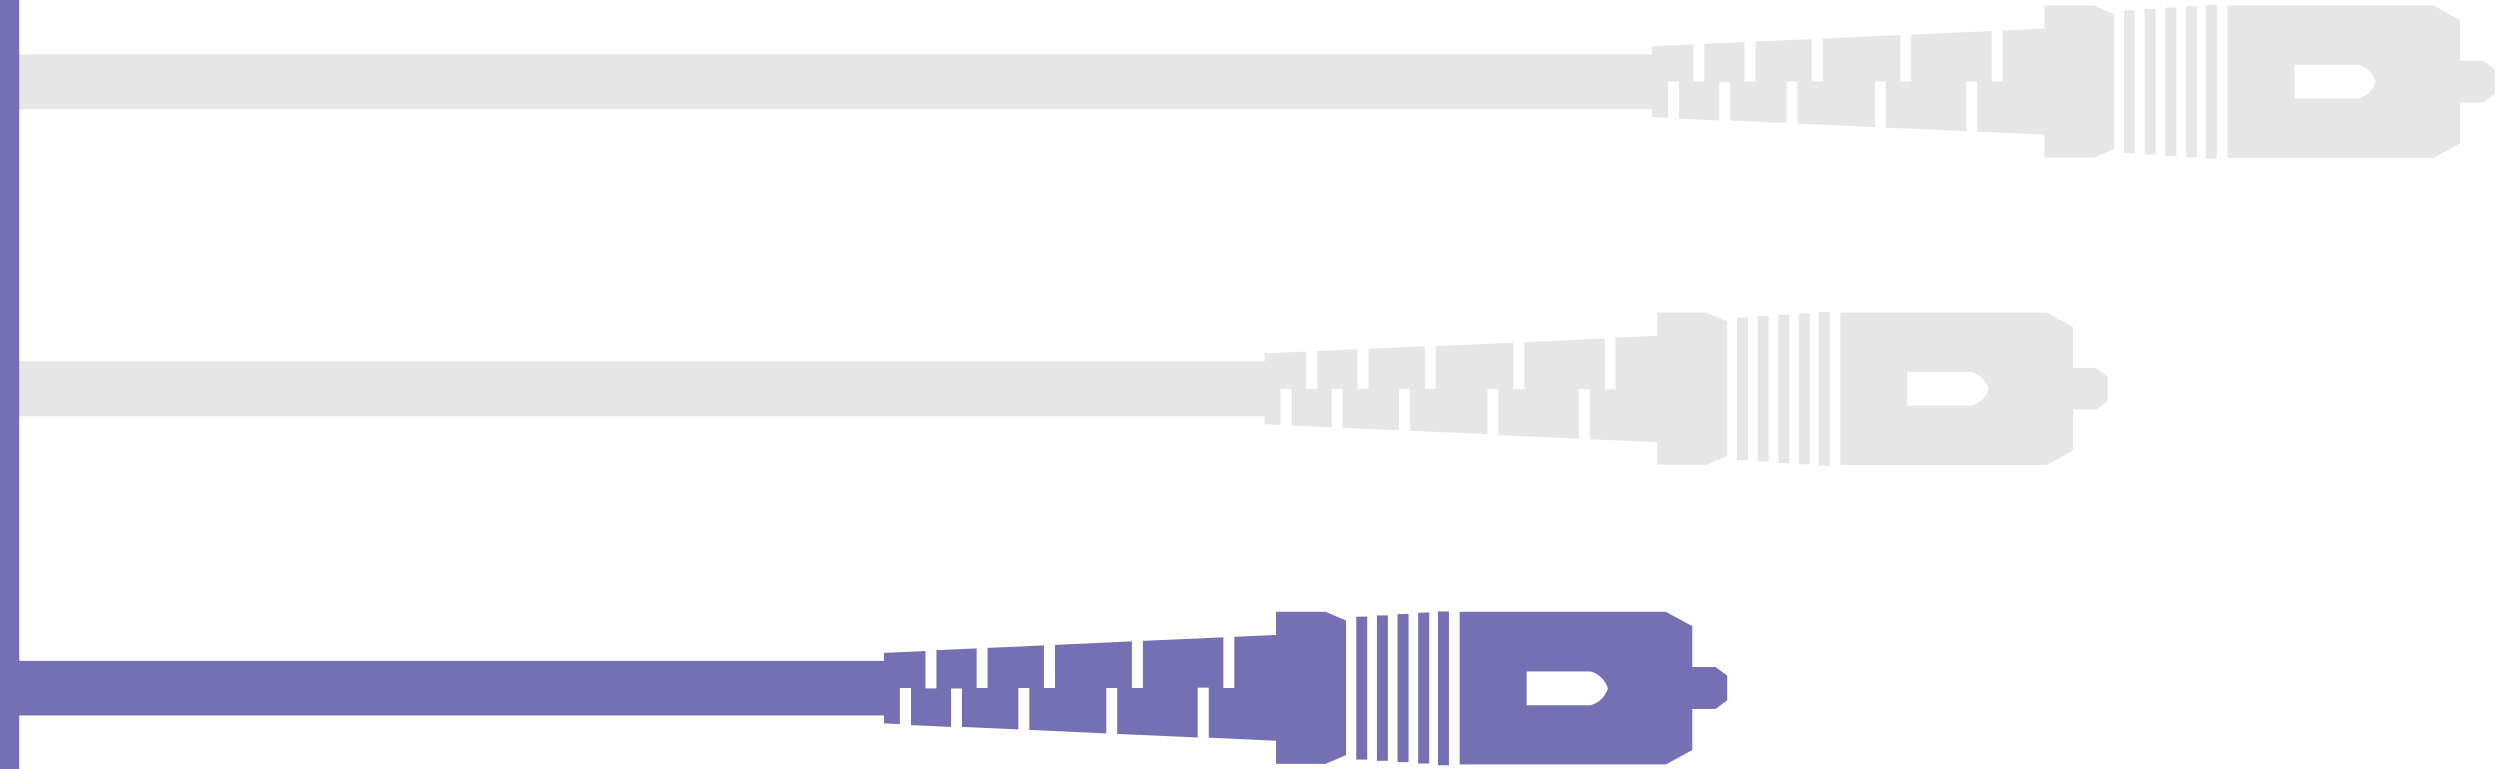
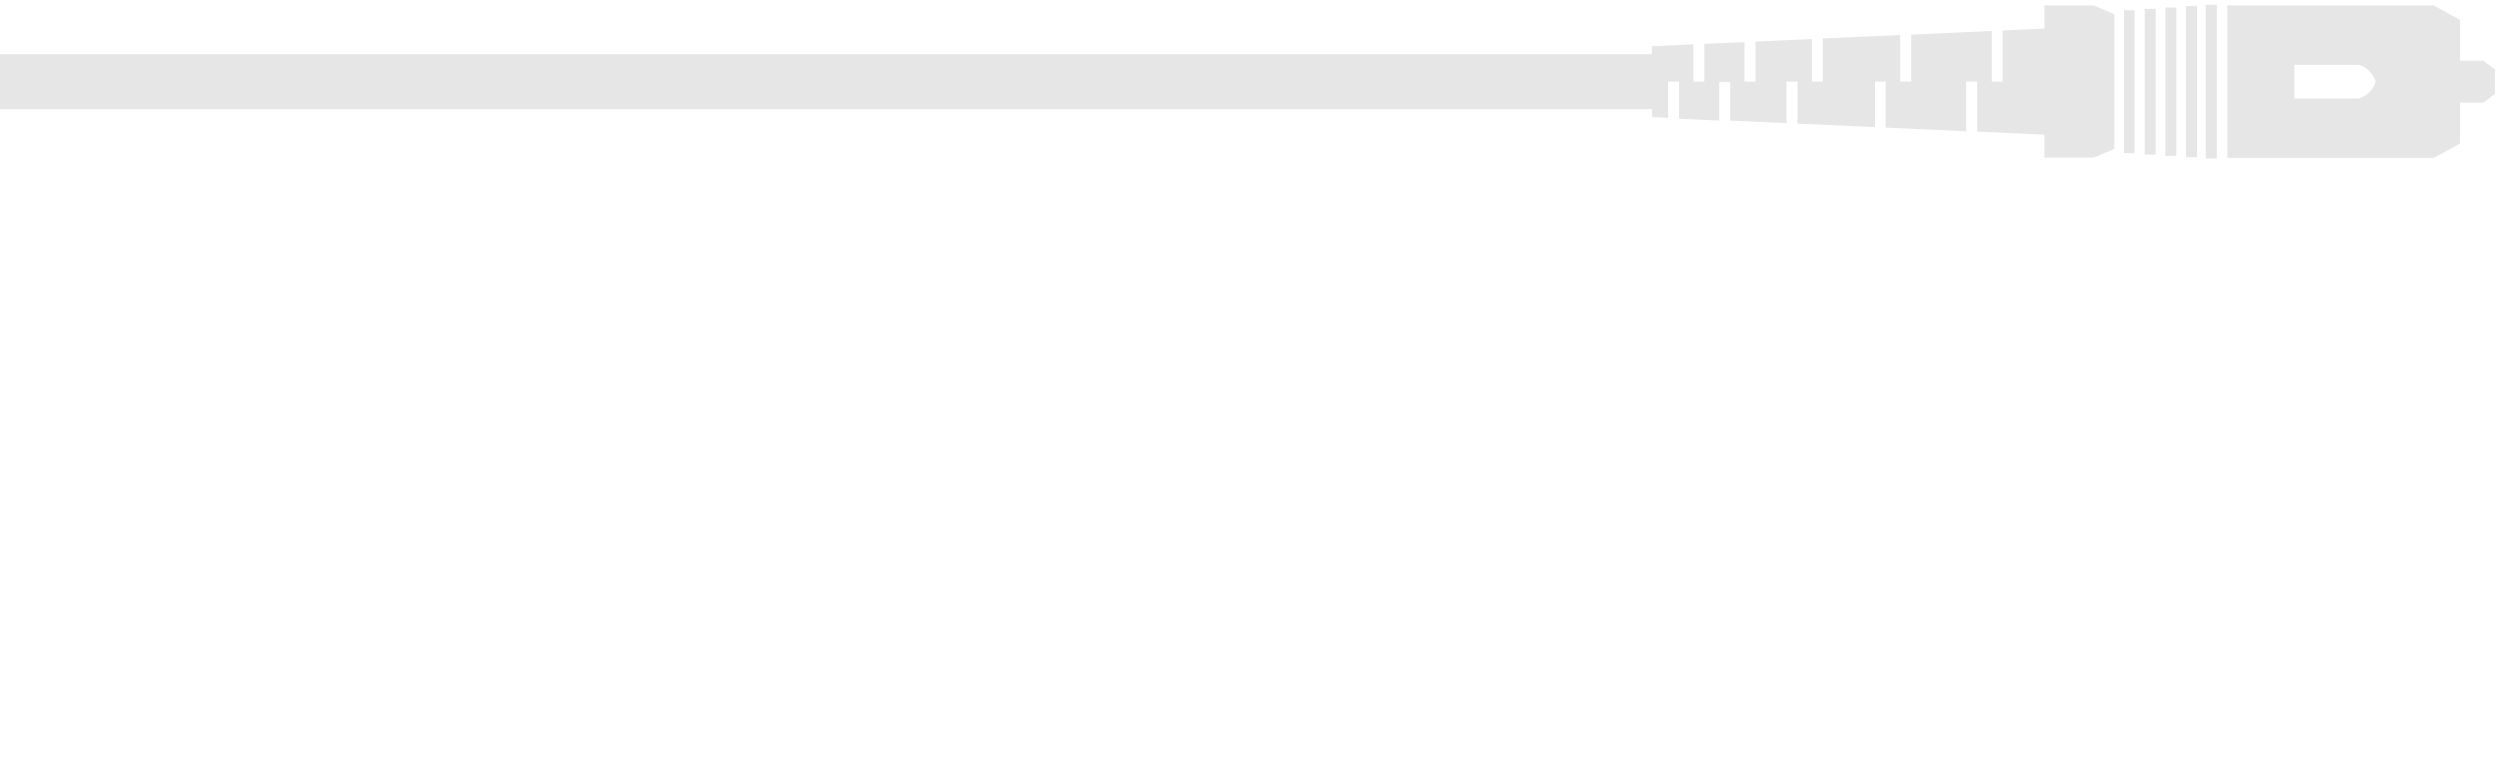
<svg xmlns="http://www.w3.org/2000/svg" width="260" height="80" viewBox="0 0 260 80">
  <title>plan-speed-chart-low-active</title>
  <path d="M255.85,10.67v4.25l-2.74,1.5H231.65V.57h21.46l2.74,1.5V6.31h2.42l1.2.91V9.77l-1.2.9ZM0,5.64H171.79V4.81l4.32-.2V8.49h1.14V4.56l4.17-.18V8.49h1.15V4.32l5.86-.26V8.49h1.14V4l8.05-.36V8.49h1.15V3.6l8.37-.38V8.49h1.14V3.17l4.34-.2V.57h5.14l2.13.91v14l-2.13.91h-5.14V14l-7-.31V8.49h-1.14v5.16l-8.37-.38V8.49H195v4.73l-8.06-.36V8.49h-1.14v4.32l-5.86-.27v-4h-1.14v4l-4.18-.19V8.49h-1.14v3.76l-1.66-.07v-.83H0V5.64ZM247.07,8.49a2.59,2.59,0,0,0-1.81-1.75h-6.64v3.51h6.64a2.59,2.59,0,0,0,1.81-1.76ZM229.4.49v16h1.15V.49Zm-2.05.15V16.35h1.14V.64ZM225.2.78V16.21h1.14V.78Zm-2.15.14V16.07h1.14V.92Zm-2.15.15V15.92H222V1.07Z" fill="#e6e6e6" fill-rule="evenodd" />
-   <path d="M215.59,42.61v4.25l-2.74,1.5H191.4V32.51h21.45l2.74,1.5v4.25H218l1.21.9v2.55l-1.21.9ZM0,37.58H131.53v-.83l4.32-.19v3.88H137V36.51l4.18-.19v4.12h1.14V36.27l5.86-.27v4.44h1.14V36l8.06-.36v4.85h1.14v-4.9l8.37-.38v5.28H168V35.11l4.34-.19V32.51h5.14l2.14.91v14l-2.14.91h-5.14V46l-7-.32v-5.2h-1.14v5.15l-8.37-.38V40.44h-1.14v4.72l-8.05-.36V40.44h-1.15v4.31l-5.86-.26V40.44h-1.14v4l-4.18-.18V40.44h-1.14V44.2l-1.66-.08v-.83H0V37.58Zm206.82,2.86A2.6,2.6,0,0,0,205,38.68h-6.63v3.51H205a2.61,2.61,0,0,0,1.82-1.75Zm-17.67-8v16h1.14v-16Zm-2.06.14V48.29h1.14V32.58Zm-2.15.14V48.15h1.14V32.72Zm-2.15.15V48h1.15V32.87Zm-2.15.14V47.87h1.15V33Z" fill="#e6e6e6" fill-rule="evenodd" />
-   <path d="M176,73.73V78l-2.74,1.5H151.8V63.63h21.45L176,65.12v4.25h2.42l1.21.9v2.56l-1.21.9Zm-176-5H91.94v-.83l4.31-.19v3.88h1.14V67.62l4.18-.19v4.12h1.14V67.38l5.86-.26v4.43h1.15V67.07l8-.37v4.85h1.14v-4.9l8.37-.37v5.27h1.14V66.23l4.34-.2v-2.4h5.14l2.14.9v14l-2.14.91h-5.14v-2.4l-7-.32v-5.2h-1.15V76.7l-8.37-.37V71.55h-1.14v4.73l-8-.37V71.55h-1.14v4.31l-5.87-.26v-4H98.91v4l-4.17-.19V71.55H93.59v3.76l-1.65-.08v-.82H0V68.69Zm167.22,2.86a2.6,2.6,0,0,0-1.82-1.76h-6.63v3.52h6.63a2.62,2.62,0,0,0,1.82-1.76Zm-17.67-8v16h1.14v-16Zm-2.06.14V79.41h1.15V63.69Zm-2.15.15V79.26h1.15V63.84ZM143.2,64V79.12h1.14V64Zm-2.15.14V79h1.14V64.12Z" fill="#7570b4" fill-rule="evenodd" />
-   <rect width="2" height="80" fill="#7570b4" />
</svg>